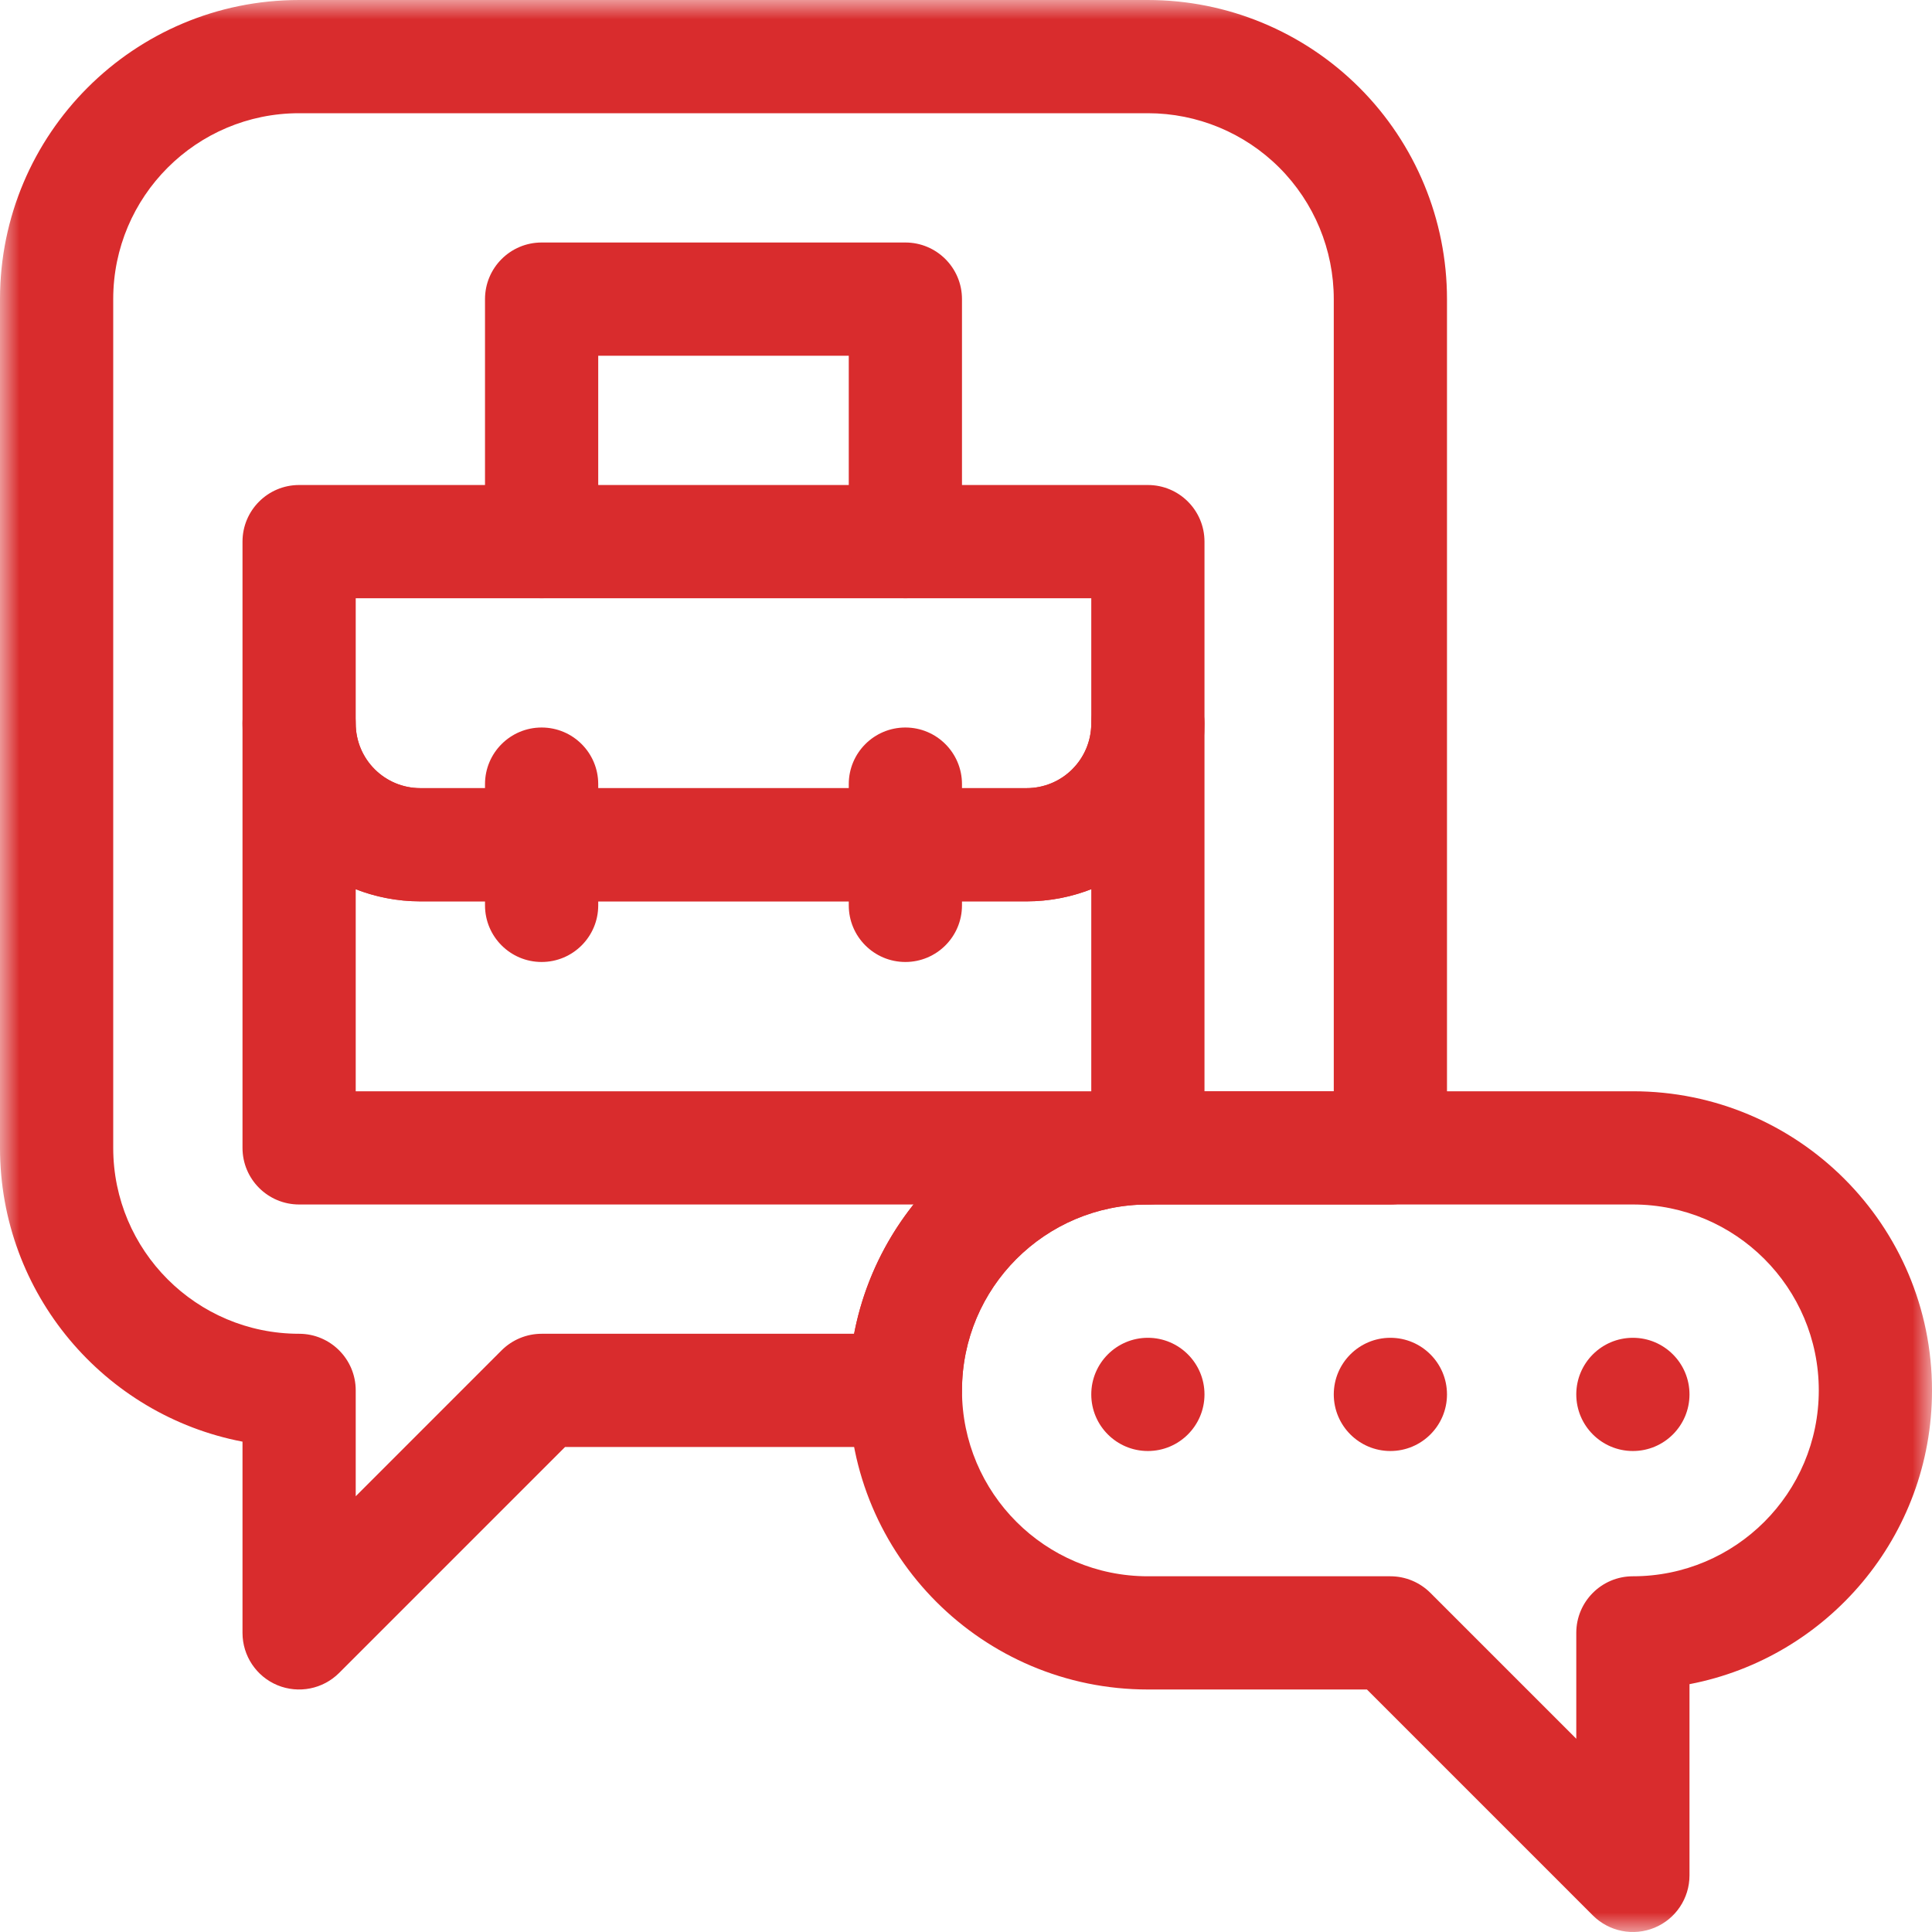
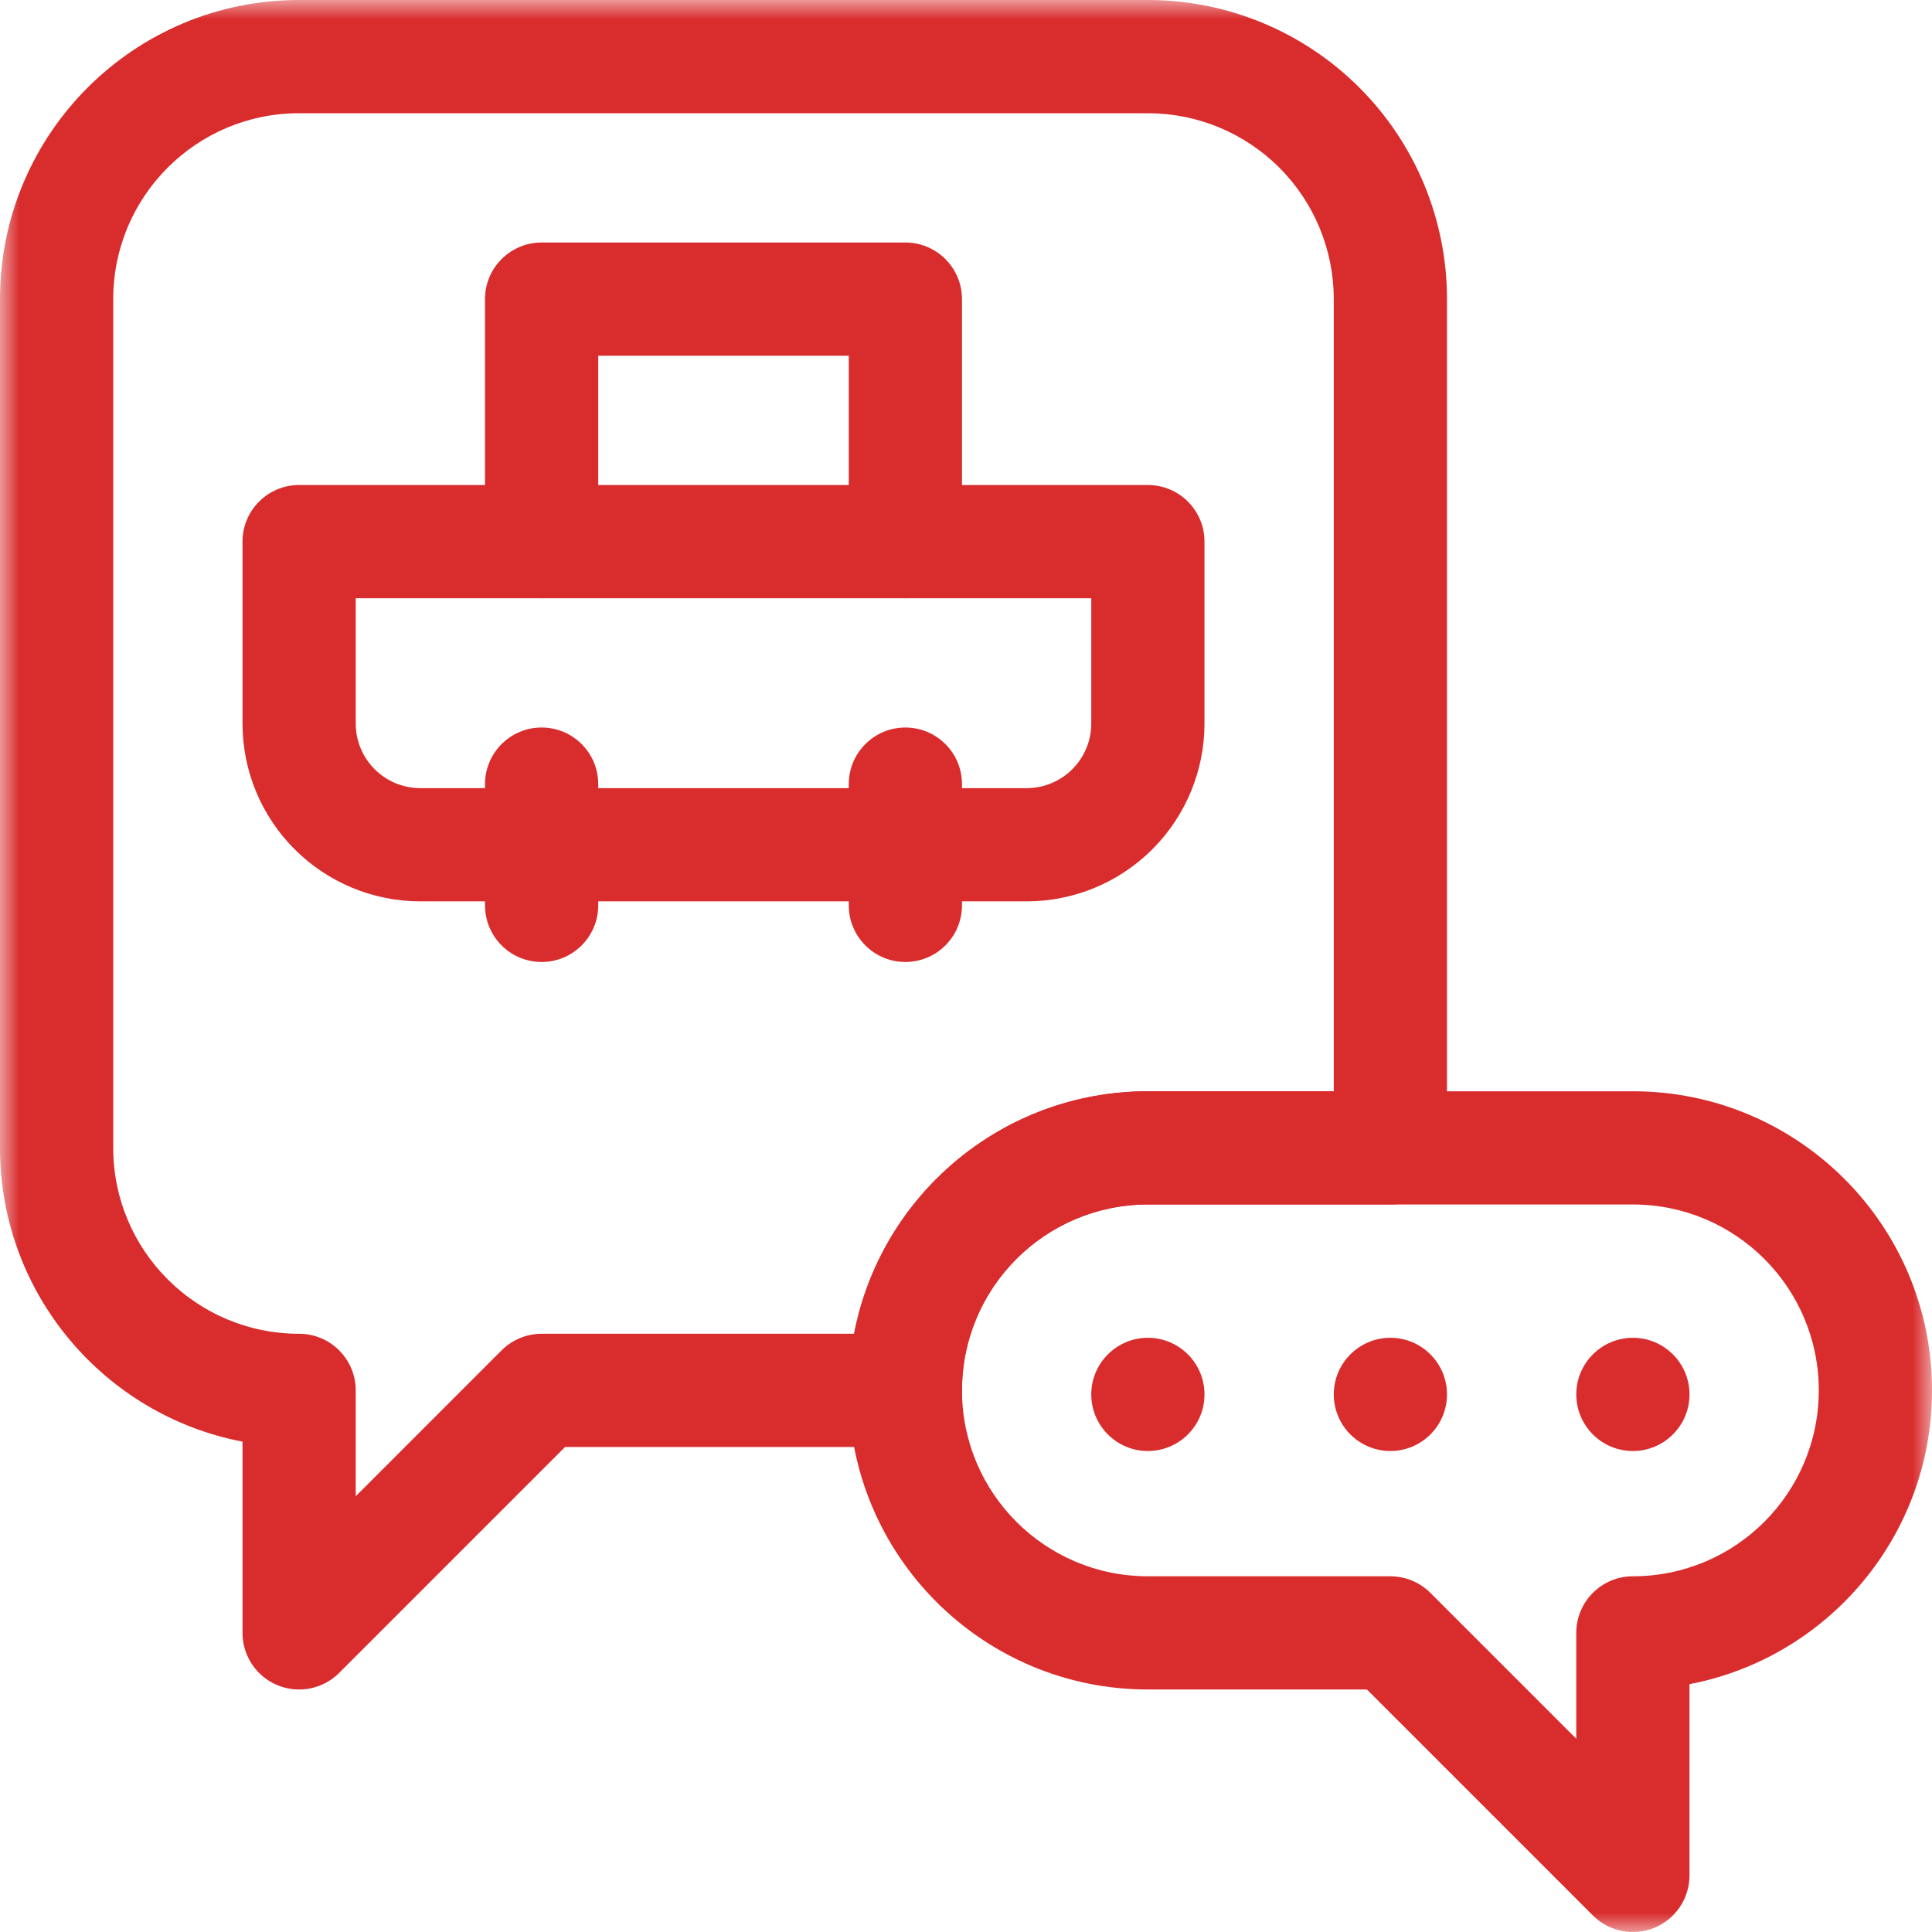
<svg xmlns="http://www.w3.org/2000/svg" width="50" height="50" viewBox="0 0 50 50" fill="none">
  <mask id="mask0_5_47" style="mask-type:luminance" maskUnits="userSpaceOnUse" x="0" y="0" width="50" height="50">
    <path d="M0 -2.10603e-06H50V50H0V-2.10603e-06Z" fill="white" />
  </mask>
  <g mask="url(#mask0_5_47)">
    <path d="M28.242 18.724C28.242 19.168 28.066 19.593 27.752 19.906C27.752 19.907 27.752 19.907 27.752 19.907C27.438 20.221 27.013 20.397 26.569 20.397H10.879C10.435 20.397 10.01 20.221 9.696 19.907C9.696 19.907 9.696 19.907 9.695 19.906C9.382 19.593 9.206 19.168 9.206 18.724V15.482H28.242V18.724ZM31.172 14.017C31.172 13.208 30.516 12.552 29.707 12.552H7.741C6.932 12.552 6.276 13.208 6.276 14.017V18.724C6.276 19.945 6.76 21.116 7.625 21.979C8.488 22.842 9.658 23.327 10.879 23.327H26.569C27.789 23.327 28.96 22.842 29.823 21.979L29.863 21.939C30.702 21.079 31.172 19.925 31.172 18.724V14.017Z" fill="#D92C2D" />
-     <path d="M28.242 18.724L28.242 18.765C28.231 19.195 28.056 19.603 27.752 19.906C27.752 19.907 27.752 19.907 27.752 19.907C27.438 20.221 27.013 20.397 26.569 20.397H10.877C9.954 20.397 9.206 19.649 9.206 18.726V18.724L9.205 18.686C9.185 17.895 8.537 17.259 7.741 17.259C6.932 17.259 6.276 17.915 6.276 18.724V29.707C6.276 30.516 6.932 31.172 7.741 31.172H29.707C30.516 31.172 31.172 30.516 31.172 29.707V18.724L31.171 18.686C31.151 17.895 30.503 17.259 29.707 17.259C28.911 17.259 28.263 17.895 28.243 18.686L28.242 18.724ZM9.206 23.014C9.724 23.216 10.288 23.327 10.877 23.327H26.569C27.147 23.327 27.714 23.218 28.242 23.012V28.242H9.206V23.014Z" fill="#D92C2D" />
    <path d="M12.552 14.017C12.552 14.826 13.208 15.482 14.017 15.482C14.826 15.482 15.482 14.826 15.482 14.017V9.206H21.966V14.017C21.966 14.826 22.622 15.482 23.431 15.482C24.24 15.482 24.896 14.826 24.896 14.017V7.741C24.896 6.932 24.24 6.276 23.431 6.276H14.017C13.208 6.276 12.552 6.932 12.552 7.741V14.017Z" fill="#D92C2D" />
    <path d="M12.552 20.293V23.431C12.552 24.24 13.208 24.896 14.017 24.896C14.826 24.896 15.482 24.24 15.482 23.431V20.293C15.482 19.484 14.826 18.828 14.017 18.828C13.208 18.828 12.552 19.484 12.552 20.293Z" fill="#D92C2D" />
    <path d="M21.966 20.293V23.431C21.966 24.24 22.622 24.896 23.431 24.896C24.24 24.896 24.896 24.24 24.896 23.431V20.293C24.896 19.484 24.24 18.828 23.431 18.828C22.622 18.828 21.966 19.484 21.966 20.293Z" fill="#D92C2D" />
    <path d="M0 7.741V29.707C1.31546e-05 33.482 2.702 36.625 6.276 37.31V42.259C6.276 42.852 6.633 43.386 7.18 43.613C7.728 43.839 8.358 43.714 8.777 43.295L14.624 37.448H23.431C24.24 37.448 24.896 36.792 24.896 35.983V35.982C24.896 33.325 27.049 31.172 29.706 31.172H35.983C36.792 31.172 37.448 30.516 37.448 29.707V7.741C37.448 5.688 36.632 3.719 35.181 2.268C33.729 0.816 31.76 8.19193e-05 29.707 8.19193e-05H7.741C3.466 8.19193e-05 0 3.466 0 7.741ZM2.93 7.741C2.93 5.084 5.084 2.93 7.741 2.93H29.707C30.983 2.93 32.207 3.437 33.109 4.339C34.011 5.241 34.518 6.465 34.518 7.741V28.242H29.706C25.932 28.242 22.788 30.944 22.104 34.518H14.017C13.628 34.518 13.256 34.673 12.981 34.947L9.206 38.723V35.983C9.206 35.174 8.55 34.518 7.741 34.518C5.084 34.518 2.93 32.364 2.93 29.707V7.741Z" fill="#D92C2D" />
    <path d="M47.07 35.983C47.07 38.64 44.916 40.794 42.259 40.794C41.45 40.794 40.794 41.45 40.794 42.259V44.999L37.019 41.224C36.744 40.949 36.372 40.794 35.983 40.794H29.707C27.05 40.794 24.896 38.64 24.896 35.983C24.896 33.326 27.05 31.172 29.707 31.172H42.259C44.916 31.172 47.07 33.326 47.07 35.983ZM50 35.983C50 31.708 46.534 28.242 42.259 28.242H29.707C25.432 28.242 21.966 31.708 21.966 35.983C21.966 40.258 25.432 43.724 29.707 43.724H35.376L41.223 49.571C41.642 49.99 42.272 50.115 42.82 49.889C43.367 49.662 43.724 49.128 43.724 48.535V43.586C47.298 42.901 50 39.758 50 35.983Z" fill="#D92C2D" />
    <path fill-rule="evenodd" clip-rule="evenodd" d="M29.707 34.622C30.516 34.622 31.172 35.279 31.172 36.087C31.172 36.896 30.516 37.552 29.707 37.552C28.898 37.552 28.242 36.896 28.242 36.087C28.242 35.279 28.898 34.622 29.707 34.622Z" fill="#D92C2D" />
    <path fill-rule="evenodd" clip-rule="evenodd" d="M35.983 34.622C36.792 34.622 37.448 35.279 37.448 36.087C37.448 36.896 36.792 37.552 35.983 37.552C35.175 37.552 34.518 36.896 34.518 36.087C34.518 35.279 35.175 34.622 35.983 34.622Z" fill="#D92C2D" />
    <path fill-rule="evenodd" clip-rule="evenodd" d="M42.259 34.622C43.068 34.622 43.724 35.279 43.724 36.087C43.724 36.896 43.068 37.552 42.259 37.552C41.45 37.552 40.794 36.896 40.794 36.087C40.794 35.279 41.45 34.622 42.259 34.622Z" fill="#D92C2D" />
  </g>
</svg>